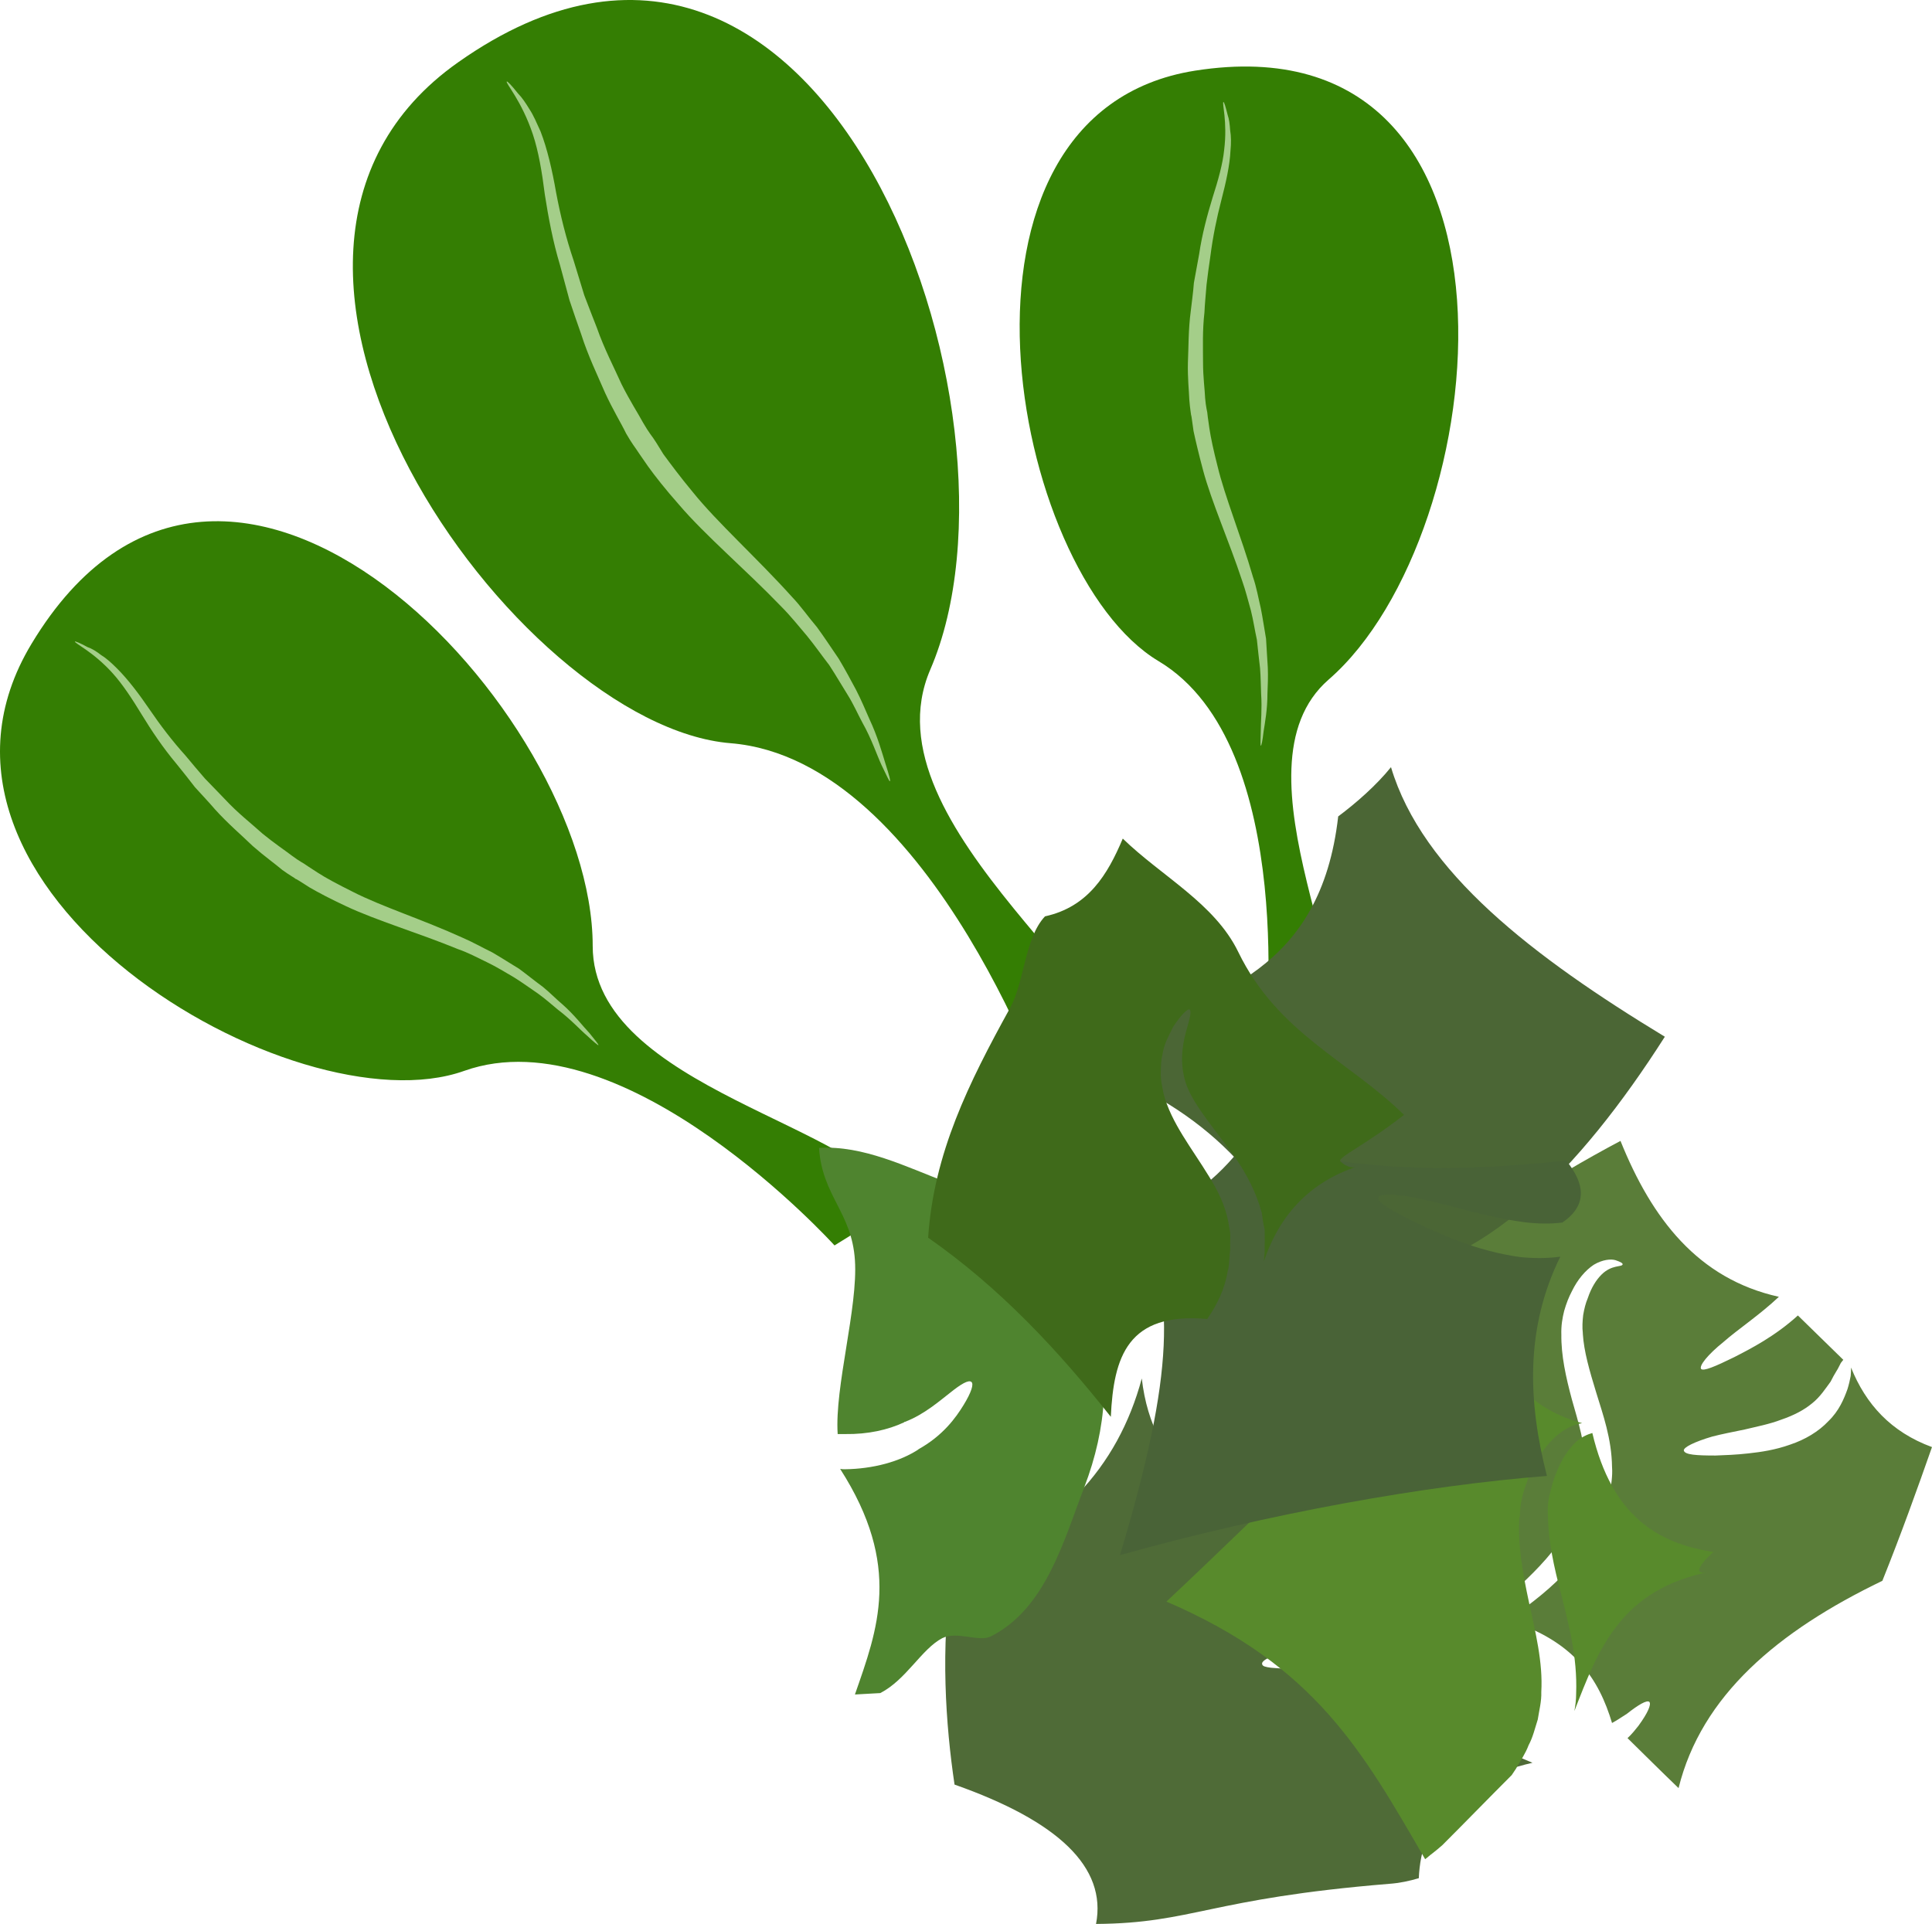
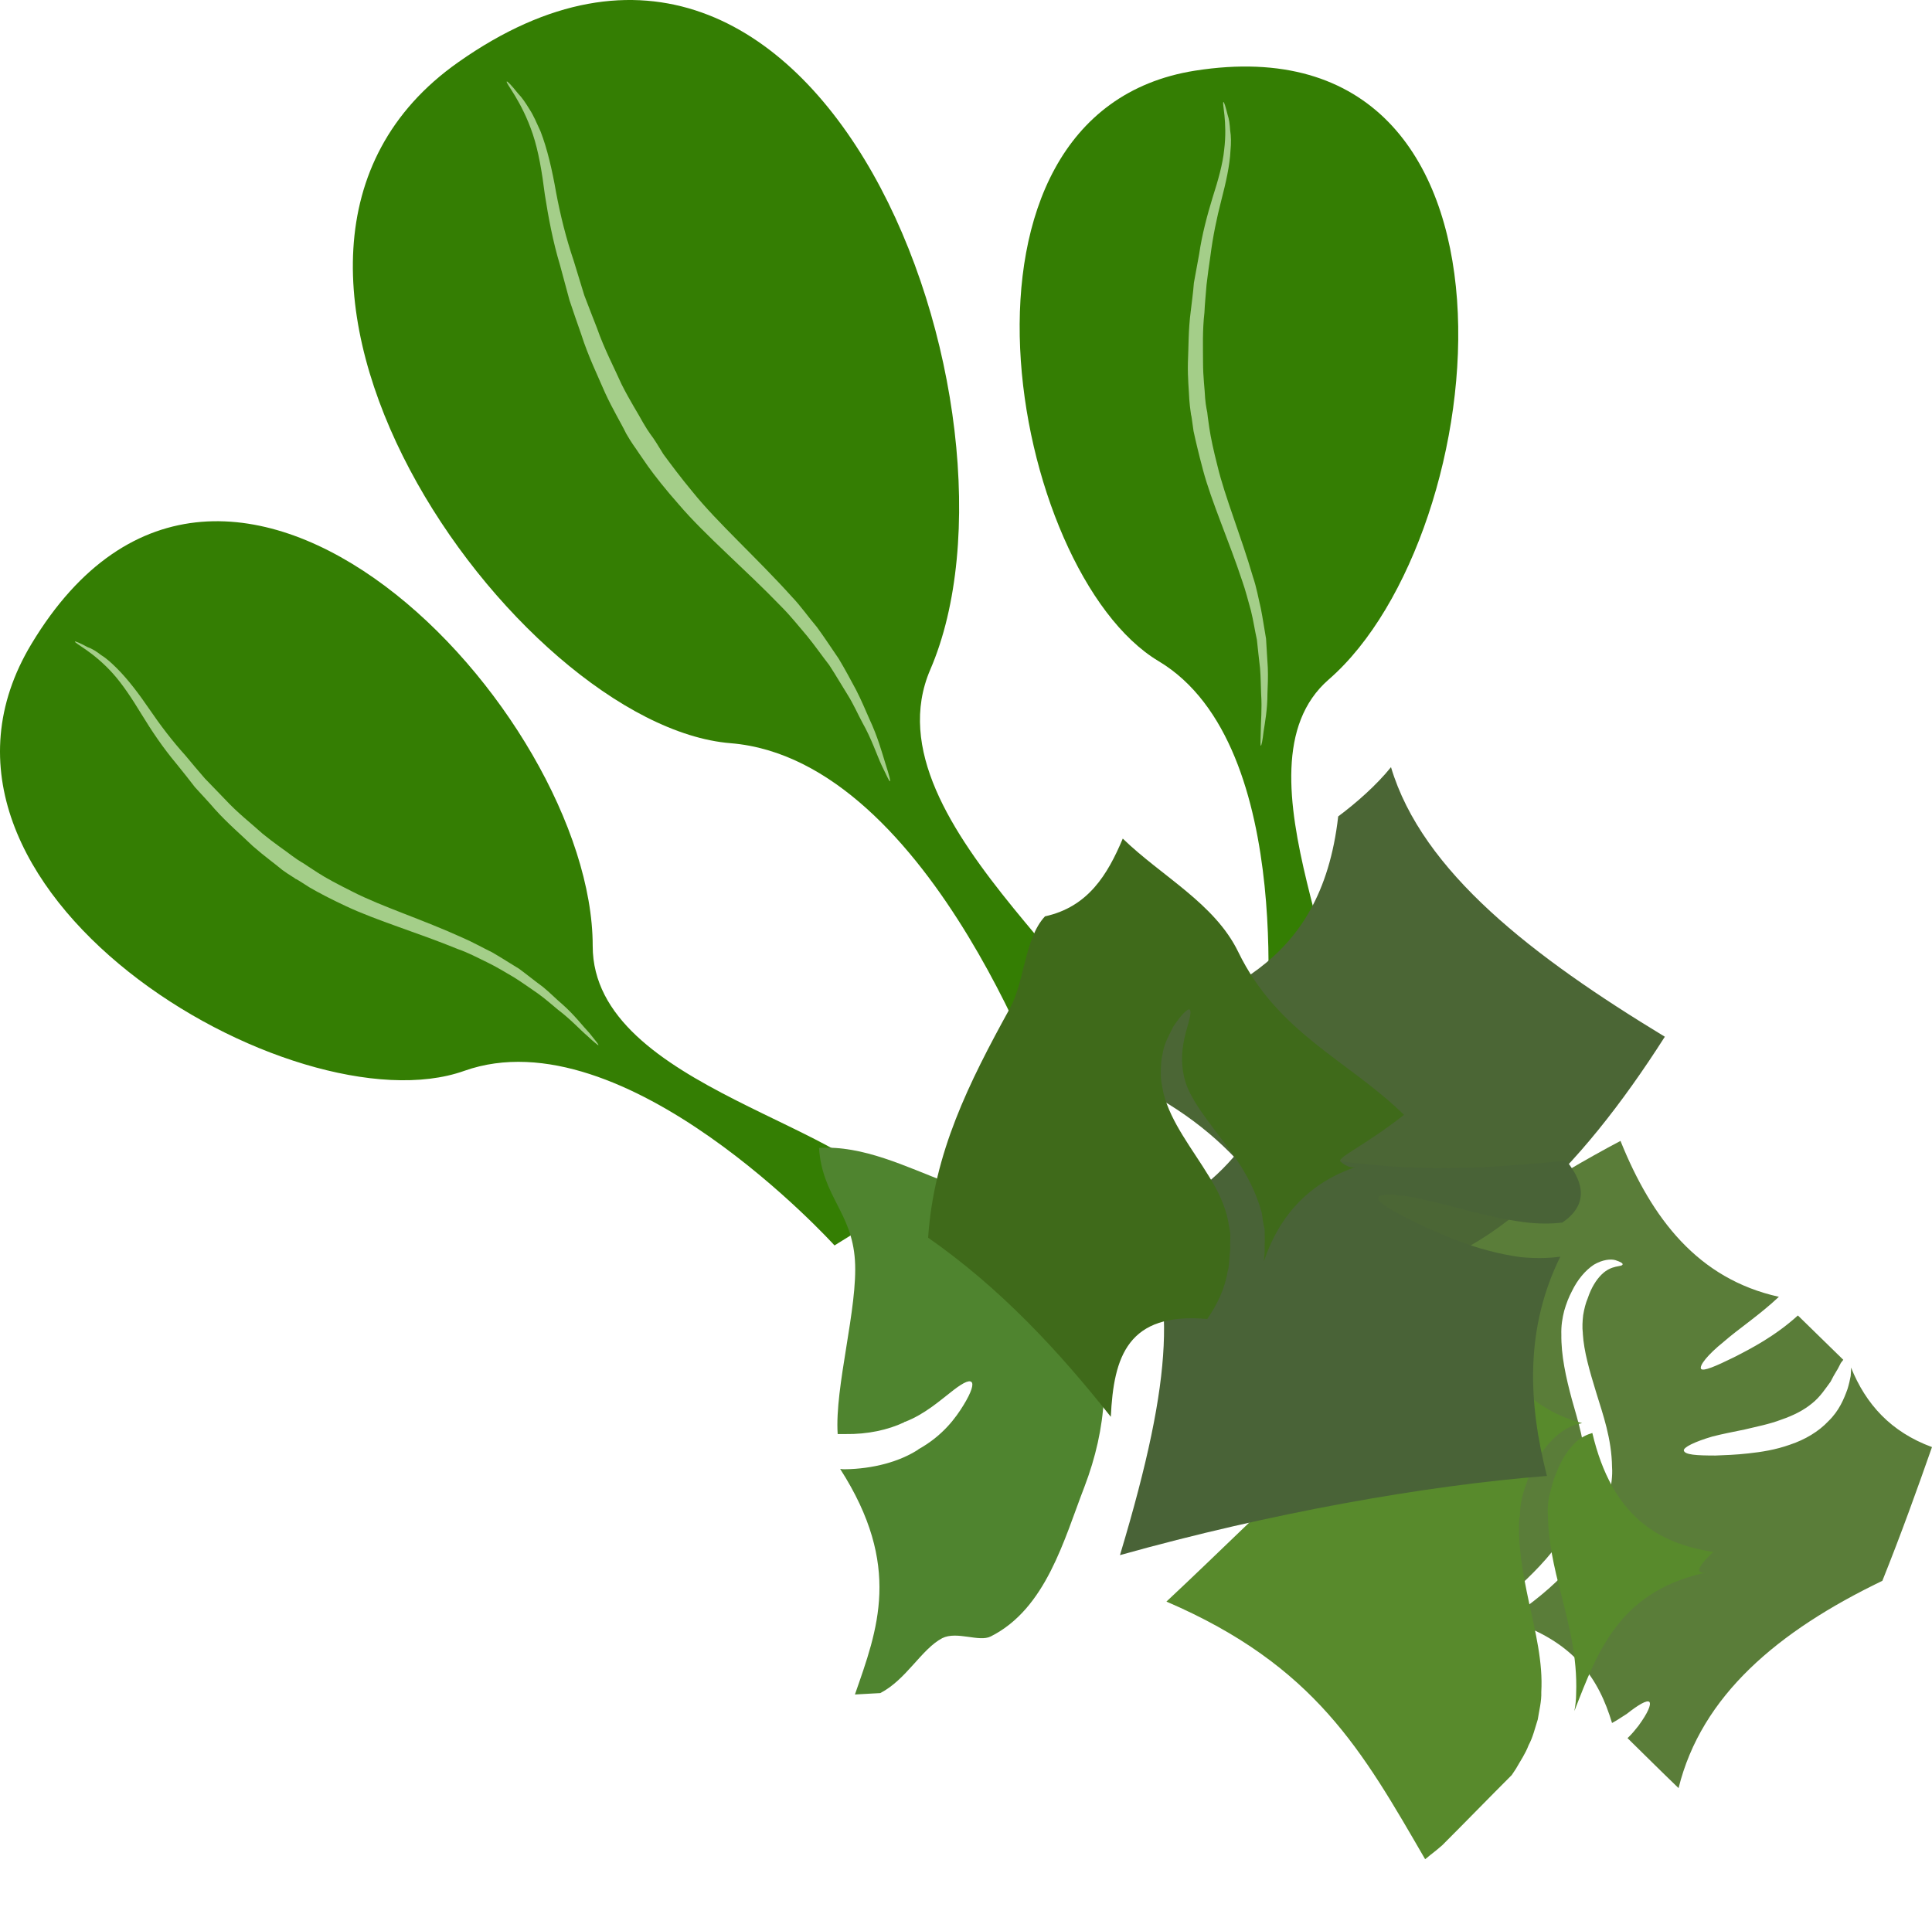
<svg xmlns="http://www.w3.org/2000/svg" xmlns:ns1="http://sodipodi.sourceforge.net/DTD/sodipodi-0.dtd" xmlns:ns2="http://www.inkscape.org/namespaces/inkscape" xml:space="preserve" width="54.889mm" height="54.668mm" version="1.1" style="clip-rule:evenodd;fill-rule:evenodd;image-rendering:optimizeQuality;shape-rendering:geometricPrecision;text-rendering:geometricPrecision" viewBox="0 0 5488.883 5466.822" id="svg35" ns1:docname="2439.svg" ns2:version="0.92.4 (5da689c313, 2019-01-14)">
  <ns1:namedview pagecolor="#ffffff" bordercolor="#666666" borderopacity="1" objecttolerance="10" gridtolerance="10" guidetolerance="10" ns2:pageopacity="0" ns2:pageshadow="2" ns2:window-width="640" ns2:window-height="480" id="namedview37" showgrid="false" ns2:zoom="0.2102413" ns2:cx="102.60975" ns2:cy="91.540156" ns2:window-x="0" ns2:window-y="0" ns2:window-maximized="0" ns2:current-layer="svg35" />
  <defs id="defs4">
    <style type="text/css" id="style2">
   
    .fil4 {fill:#4B6635;fill-rule:nonzero}
    .fil7 {fill:#496337;fill-rule:nonzero}
    .fil5 {fill:#4F842F;fill-rule:nonzero}
    .fil0 {fill:#347E03;fill-rule:nonzero}
    .fil8 {fill:#3F6A1A;fill-rule:nonzero}
    .fil2 {fill:#4F6B37;fill-rule:nonzero}
    .fil6 {fill:#588A2C;fill-rule:nonzero}
    .fil3 {fill:#5A7D39;fill-rule:nonzero}
    .fil1 {fill:#A4CE89;fill-rule:nonzero}
   
  </style>
  </defs>
  <g id="Vrstva_x0020_1" transform="translate(-7785.117,-11805.178)">
    <g id="_683698568">
      <path class="fil0" d="m 10779,14979 c 0,0 -342,-1015 -918,-1062 -609,-49 -1564,-1379 -774,-1935 1038,-732 1655,999 1341,1726 -192,447 624,949 599,1238 z" id="path7" ns2:connector-curvature="0" style="fill:#347e03;fill-rule:nonzero" />
      <path class="fil1" d="m 9225,12037 c 1,-2 13,10 32,34 11,11 21,26 32,44 12,18 21,40 32,64 19,49 33,110 44,173 12,64 28,129 50,194 10,33 20,66 30,98 12,32 24,62 36,93 21,60 49,113 70,160 23,46 47,83 61,109 16,28 28,42 29,44 1,1 12,18 29,46 20,27 48,65 83,107 70,87 181,186 282,298 25,26 47,58 71,86 22,30 42,61 62,90 18,30 34,60 49,88 15,29 27,58 38,83 24,51 36,96 46,128 10,31 15,49 12,49 -1,1 -9,-16 -23,-45 -14,-30 -28,-74 -55,-122 -13,-24 -25,-52 -42,-79 -17,-27 -33,-55 -52,-84 -21,-27 -41,-56 -64,-84 -24,-28 -46,-56 -72,-82 -102,-106 -216,-202 -291,-290 -38,-43 -68,-81 -88,-109 -20,-29 -32,-46 -33,-48 -1,-2 -13,-17 -29,-45 -14,-29 -38,-68 -60,-116 -21,-49 -48,-104 -68,-167 -11,-31 -22,-63 -33,-96 -9,-33 -18,-66 -27,-100 -20,-66 -33,-136 -43,-200 -8,-64 -18,-123 -34,-171 -32,-96 -79,-147 -74,-150 z" id="path9" ns2:connector-curvature="0" style="fill:#a4ce89;fill-rule:nonzero" />
      <path class="fil0" d="m 10156,15344 c 0,0 -596,-658 -1052,-496 -482,172 -1650,-517 -1229,-1214 553,-917 1594,195 1594,859 0,408 789,511 866,740 z" id="path11" ns2:connector-curvature="0" style="fill:#347e03;fill-rule:nonzero" />
      <path class="fil1" d="m 7998,13628 c 1,-1 14,4 36,16 12,4 25,12 39,23 15,9 30,23 45,38 31,31 62,72 92,116 30,44 64,89 102,131 18,22 37,44 55,65 19,20 39,40 57,59 36,39 75,69 107,98 33,27 63,47 84,63 20,15 34,22 35,23 1,1 15,10 38,25 23,15 57,33 99,54 82,42 199,79 313,131 28,12 56,28 83,41 26,15 52,32 77,47 23,17 45,35 67,51 21,17 38,35 56,50 35,31 58,62 77,82 17,21 27,33 25,34 0,1 -12,-8 -32,-27 -20,-17 -46,-46 -83,-74 -17,-14 -36,-31 -57,-46 -22,-15 -44,-31 -68,-46 -24,-14 -50,-30 -77,-43 -27,-13 -53,-27 -82,-37 -112,-46 -231,-81 -318,-122 -43,-20 -79,-39 -103,-53 -25,-16 -39,-25 -41,-25 -1,-2 -15,-9 -37,-25 -20,-17 -51,-39 -84,-68 -32,-31 -71,-64 -107,-104 -18,-21 -38,-42 -57,-63 -17,-22 -35,-45 -53,-67 -37,-44 -70,-93 -98,-139 -28,-46 -55,-87 -83,-118 -56,-62 -109,-85 -107,-90 z" id="path13" ns2:connector-curvature="0" style="fill:#a4ce89;fill-rule:nonzero" />
      <path class="fil0" d="m 11378,14781 c 0,0 100,-857 -301,-1097 -424,-253 -660,-1557 103,-1678 1003,-158 856,1317 380,1730 -293,255 125,910 8,1111 z" id="path15" ns2:connector-curvature="0" style="fill:#347e03;fill-rule:nonzero" />
      <path class="fil1" d="m 11261,12095 c 2,0 6,13 12,37 4,11 6,27 7,43 3,18 3,37 1,58 -2,42 -13,91 -26,141 -13,50 -24,103 -31,158 -4,28 -8,55 -11,82 -2,27 -5,54 -6,79 -6,52 -4,100 -4,142 0,42 5,77 6,102 2,24 6,39 6,40 0,2 2,18 6,45 4,27 12,64 23,107 21,88 67,199 101,316 10,29 15,59 22,88 6,30 10,59 15,87 2,28 3,56 5,82 1,26 0,51 -1,74 0,45 -7,82 -11,108 -3,26 -6,41 -8,40 -1,0 -1,-15 0,-40 0,-27 4,-64 1,-108 -1,-23 -1,-47 -3,-72 -3,-26 -6,-52 -9,-81 -6,-27 -10,-55 -17,-83 -8,-28 -15,-57 -25,-85 -37,-112 -87,-224 -111,-314 -12,-45 -21,-83 -27,-111 -4,-28 -6,-45 -7,-46 0,-2 -3,-17 -5,-43 -1,-26 -5,-62 -4,-105 2,-43 1,-93 8,-146 3,-26 7,-54 9,-81 5,-27 10,-55 15,-82 8,-55 23,-111 38,-160 16,-50 29,-96 33,-136 10,-80 -7,-135 -2,-136 z" id="path17" ns2:connector-curvature="0" style="fill:#a4ce89;fill-rule:nonzero" />
    </g>
-     <path class="fil2" d="m 11029,15722 c 30,265 222,387 468,460 -85,75 -138,124 -131,133 6,8 70,-27 170,-95 77,59 167,139 299,294 -16,11 -34,23 -54,33 -21,10 -43,12 -68,7 -2,0 -4,-1 -6,-1 -12,-2 -24,-5 -37,-12 -14,-8 -31,-19 -51,-29 -5,-3 -10,-5 -16,-8 -5,-2 -11,-4 -16,-6 -11,-3 -21,-3 -30,-6 -10,-1 -20,-3 -29,-4 -9,0 -18,0 -27,0 -18,0 -34,2 -47,6 -14,3 -26,5 -37,9 -10,4 -20,8 -26,12 -15,7 -22,14 -20,19 1,6 10,8 25,10 8,1 17,1 28,2 10,0 22,0 34,1 13,0 26,2 40,4 8,1 14,1 22,3 7,3 15,4 22,6 7,3 16,4 22,6 3,2 7,4 10,5 3,2 6,4 10,5 14,8 30,20 51,32 19,10 43,17 66,19 42,8 86,-4 112,-23 26,-18 44,-39 57,-55 -4,111 97,196 269,265 -225,52 -316,169 -323,328 -27,8 -55,14 -84,16 -513,42 -558,112 -833,114 31,-161 -107,-292 -402,-396 -25,-168 -41,-390 -7,-606 301,-106 471,-295 539,-548 z" id="path20" ns2:connector-curvature="0" style="fill:#4f6b37;fill-rule:nonzero" />
    <path class="fil3" d="m 13044,15691 c 0,7 0,15 -1,24 -2,11 -5,24 -9,37 -10,28 -24,62 -54,91 -28,30 -67,53 -109,67 -42,15 -82,21 -119,25 -35,4 -67,5 -93,6 -54,0 -87,-2 -90,-14 -2,-9 30,-25 81,-40 27,-7 58,-13 92,-20 33,-8 70,-15 104,-28 35,-12 64,-27 87,-46 23,-18 39,-43 53,-62 5,-10 11,-21 16,-29 6,-9 9,-17 13,-24 2,-3 5,-6 7,-9 -43,-42 -86,-84 -129,-126 -65,59 -133,94 -182,119 -53,26 -86,40 -93,33 -6,-9 18,-40 64,-77 41,-36 103,-77 157,-128 -230,-51 -361,-222 -450,-443 -204,108 -406,240 -598,394 -116,118 -232,236 -348,354 273,121 485,300 590,579 12,-11 25,-22 39,-35 43,-39 96,-87 140,-147 12,-15 22,-32 32,-48 9,-16 19,-33 25,-52 8,-18 11,-38 16,-57 2,-19 6,-40 5,-60 -1,-65 -21,-130 -39,-193 -17,-63 -31,-126 -30,-186 0,1 0,3 0,3 -1,-27 3,-49 8,-69 6,-21 13,-39 22,-56 16,-33 38,-59 62,-75 25,-15 49,-17 62,-13 15,5 21,9 20,12 -2,8 -31,0 -60,29 -15,15 -29,37 -39,67 -6,14 -10,30 -13,48 -2,17 -3,35 -1,51 0,1 0,2 0,2 3,50 19,105 38,167 19,62 44,131 45,212 2,26 -3,51 -6,76 -7,23 -12,48 -21,70 -9,22 -22,42 -31,62 -13,18 -25,37 -40,52 -53,66 -112,112 -161,148 -14,9 -27,18 -39,26 193,60 261,170 298,293 15,-8 29,-18 42,-26 33,-26 57,-40 64,-34 6,7 -4,31 -31,68 -8,10 -18,23 -31,35 48,47 96,95 145,142 65,-263 282,-446 579,-589 53,-132 100,-263 141,-380 -117,-43 -188,-122 -230,-226 z" id="path22" ns2:connector-curvature="0" style="fill:#5a7d39;fill-rule:nonzero" />
    <path class="fil4" d="m 11737,13985 c 89,298 404,539 778,766 -241,378 -527,672 -838,679 -62,2 -118,4 -170,7 -100,-245 -260,-461 -604,-594 26,-30 52,-62 73,-96 264,-116 561,-183 611,-622 51,-38 109,-89 150,-140 z" id="path24" ns2:connector-curvature="0" style="fill:#4b6635;fill-rule:nonzero" />
    <path class="fil5" d="m 10286,16616 c -24,1 -48,3 -72,4 64,-184 135,-365 -42,-641 5,1 9,1 14,1 78,-1 156,-21 211,-58 -2,1 -3,2 -4,2 71,-39 108,-91 130,-127 22,-36 29,-59 22,-65 -8,-7 -30,6 -61,31 -31,24 -73,61 -127,82 -2,0 -3,1 -4,2 -45,21 -102,34 -167,33 -7,0 -14,0 -21,0 -9,-134 58,-360 49,-494 -9,-137 -93,-182 -102,-319 125,-8 248,54 364,98 445,170 517,533 390,865 -58,150 -109,346 -266,425 -33,17 -96,-16 -138,5 -59,31 -102,118 -176,156 z" id="path26" ns2:connector-curvature="0" style="fill:#4f842f;fill-rule:nonzero" />
    <path class="fil6" d="m 12309,15877 c 56,237 187,314 344,338 -31,28 -45,49 -39,55 3,6 15,5 35,0 -261,49 -324,225 -391,397 3,-16 5,-33 5,-49 4,-107 -22,-199 -42,-281 -22,-82 -37,-155 -38,-220 0,-1 0,-2 0,-3 -2,-21 0,-45 6,-67 5,-21 11,-42 19,-60 15,-39 36,-67 55,-85 16,-14 32,-21 46,-25 z m -295,-289 c 44,133 128,224 266,261 -13,2 -28,7 -43,15 -32,18 -63,50 -86,93 -13,21 -23,44 -32,71 -9,25 -16,55 -16,90 -1,-1 0,-3 -1,-5 -6,78 9,161 27,245 18,84 40,170 35,255 1,26 -6,52 -10,78 -8,25 -14,51 -26,73 -9,24 -23,44 -36,67 -4,6 -8,12 -12,18 -66,66 -131,133 -197,199 -10,9 -19,16 -29,24 -7,5 -13,11 -20,16 -178,-307 -312,-550 -735,-732 304,-284 573,-576 915,-768 z" id="path28" ns2:connector-curvature="0" style="fill:#588a2c;fill-rule:nonzero" />
    <path class="fil7" d="m 12235,15103 c 54,67 60,127 -11,176 -33,4 -69,4 -108,-1 -108,-14 -208,-48 -285,-64 -76,-18 -128,-18 -130,-6 -4,14 38,37 108,72 69,32 168,79 294,97 39,4 78,4 115,-1 -100,203 -92,412 -38,623 -345,27 -784,105 -1213,225 158,-525 153,-740 60,-963 4,-1 7,-2 10,-3 30,-6 60,-21 89,-34 28,-16 58,-30 83,-53 48,-38 86,-82 119,-125 303,94 606,89 907,57 z" id="path30" ns2:connector-curvature="0" style="fill:#496337;fill-rule:nonzero" />
    <path class="fil8" d="m 10975,14188 c 110,107 261,184 328,322 112,231 314,309 471,463 -111,87 -188,120 -181,132 3,3 26,24 47,15 -129,43 -218,132 -264,269 1,-14 3,-29 2,-45 1,-15 0,-32 0,-46 -4,-15 -6,-31 -8,-46 -16,-60 -44,-111 -73,-154 -59,-83 -116,-146 -140,-207 -22,-60 -13,-113 -3,-152 11,-38 17,-61 11,-65 -5,-4 -23,13 -47,49 -9,20 -25,44 -30,77 -4,16 -5,34 -5,52 -1,21 4,40 8,61 21,82 81,156 129,235 25,40 45,81 54,125 2,11 4,22 6,34 1,12 0,23 0,35 1,11 -1,25 -2,38 -1,12 -1,26 -5,37 -8,51 -30,95 -58,136 -226,-20 -266,107 -274,278 -149,-188 -313,-365 -519,-509 16,-240 115,-439 233,-653 41,-75 41,-198 99,-260 123,-27 178,-119 221,-221 z" id="path32" ns2:connector-curvature="0" style="fill:#3f6a1a;fill-rule:nonzero" />
  </g>
</svg>